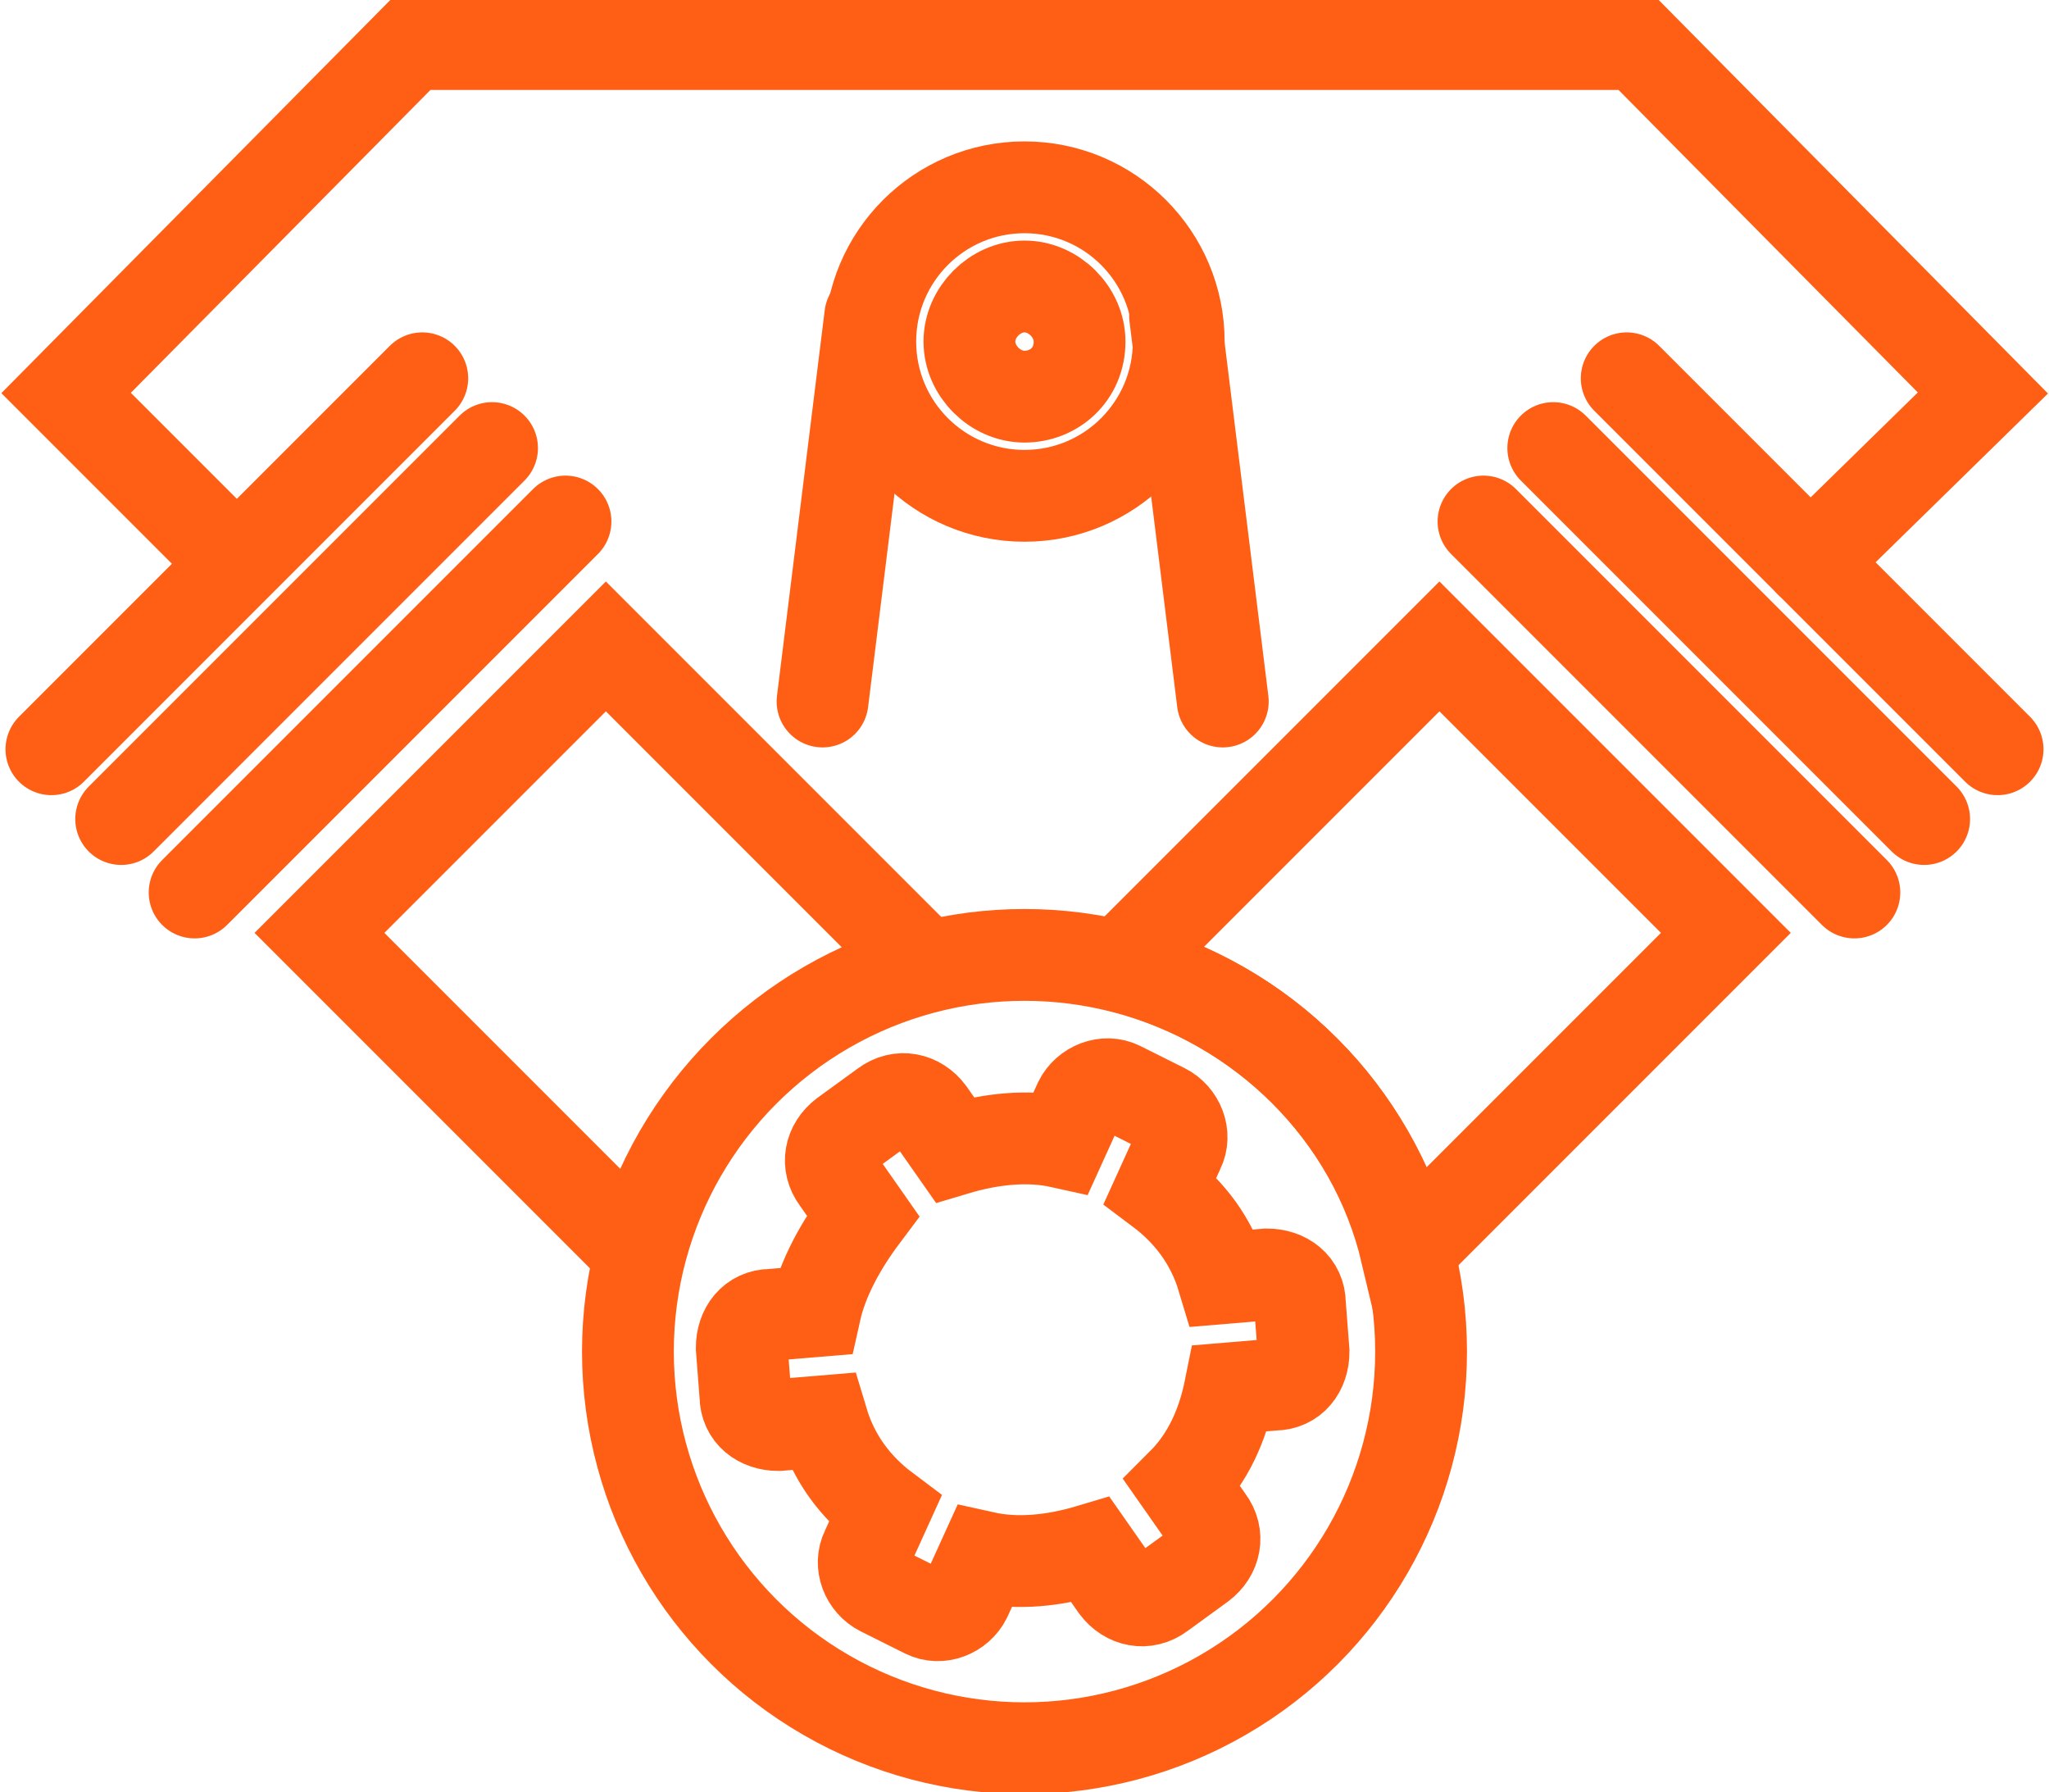
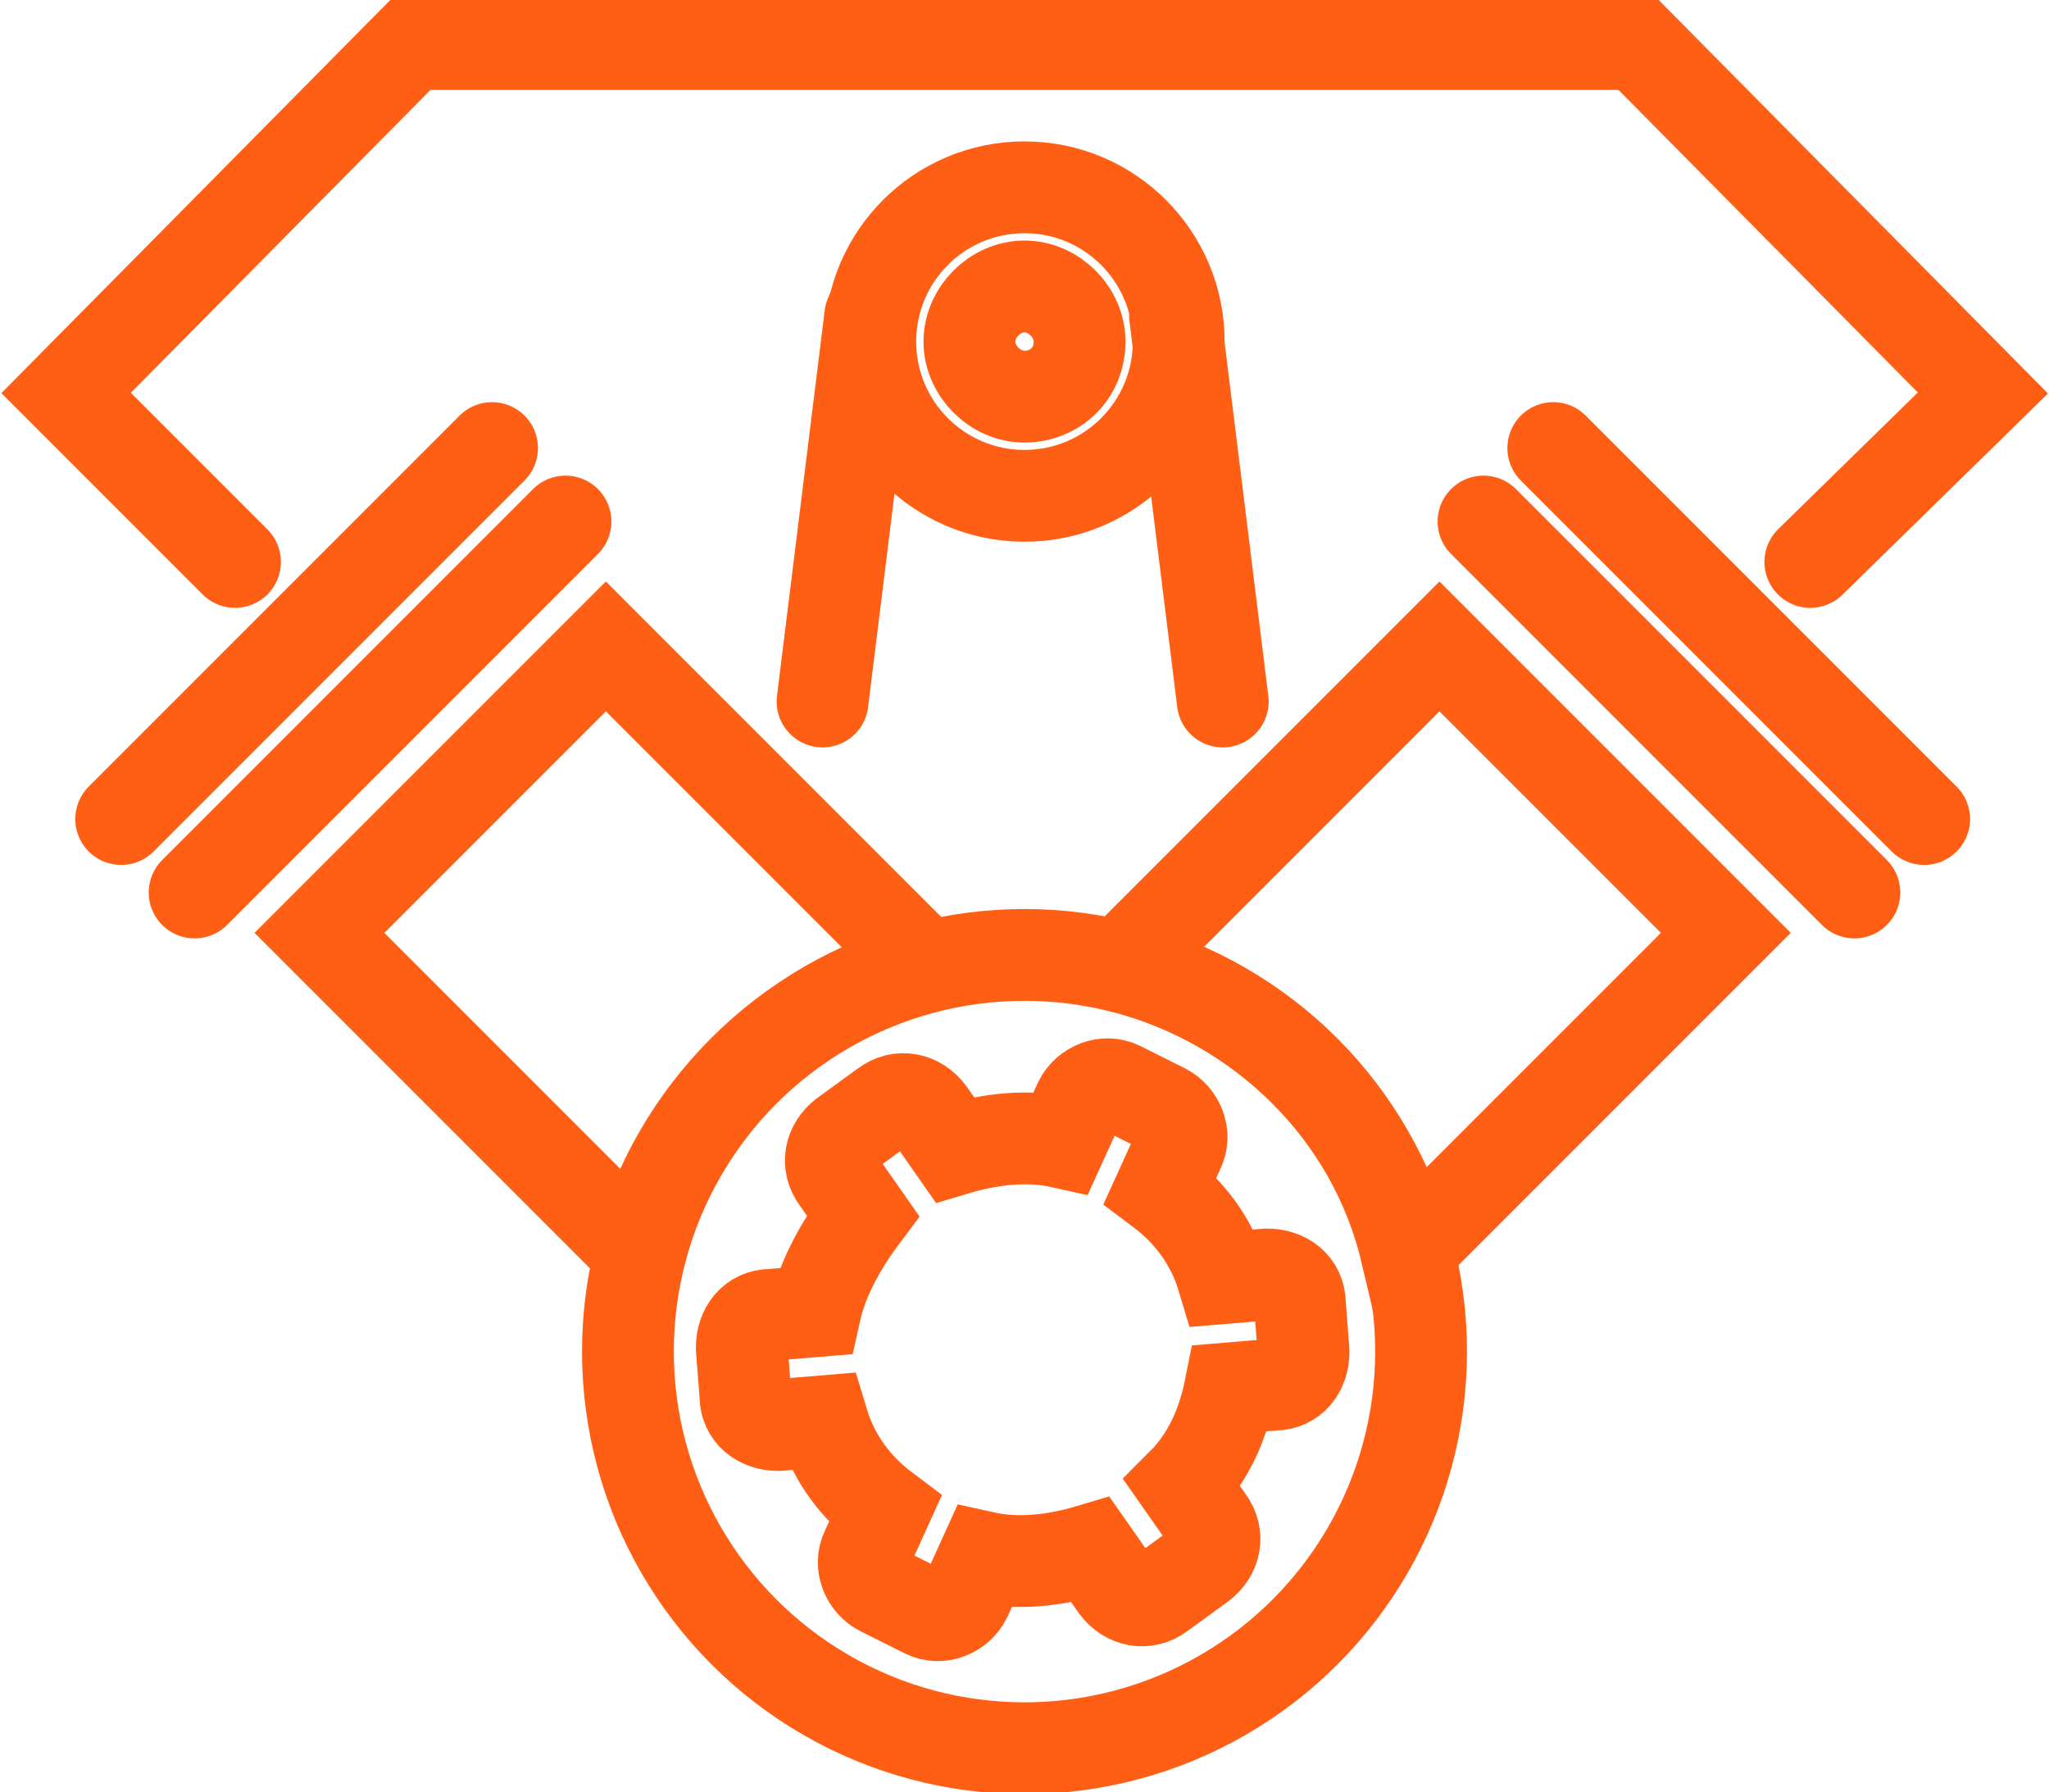
<svg xmlns="http://www.w3.org/2000/svg" id="Icon_Set" x="0px" y="0px" width="55.8px" height="48.8px" viewBox="0 0 55.8 48.8" style="enable-background:new 0 0 55.8 48.8;" xml:space="preserve">
  <style type="text/css">
	.st0{fill:none;stroke:#FF5F15;stroke-width:2.5;stroke-linecap:round;stroke-miterlimit:10;}
</style>
  <g>
    <path class="st0" d="M33.5,37.8l1.2-0.1c0.5,0,0.8-0.4,0.8-0.9l-0.1-1.3c0-0.5-0.4-0.8-0.9-0.8l-1.2,0.1c-0.3-1-0.9-1.8-1.7-2.4   l0.5-1.1c0.2-0.4,0-0.9-0.4-1.1l-1.2-0.6c-0.4-0.2-0.9,0-1.1,0.4l-0.5,1.1C28,30.9,27,31,26,31.3l-0.7-1c-0.3-0.4-0.8-0.5-1.2-0.2   L23,30.9c-0.4,0.3-0.5,0.8-0.2,1.2l0.7,1c-0.6,0.8-1.1,1.7-1.3,2.6L21,35.8c-0.5,0-0.8,0.4-0.8,0.9l0.1,1.3c0,0.5,0.4,0.8,0.9,0.8   l1.2-0.1c0.3,1,0.9,1.8,1.7,2.4l-0.5,1.1c-0.2,0.4,0,0.9,0.4,1.1l1.2,0.6c0.4,0.2,0.9,0,1.1-0.4l0.5-1.1c0.9,0.2,1.9,0.1,2.9-0.2   l0.7,1c0.3,0.4,0.8,0.5,1.2,0.2l1.1-0.8c0.4-0.3,0.5-0.8,0.2-1.2l-0.7-1C32.9,39.7,33.3,38.8,33.5,37.8z" />
    <circle class="st0" cx="27.9" cy="36.8" r="10.8" />
    <line class="st0" x1="5.3" y1="24.3" x2="15.4" y2="14.2" />
    <line class="st0" x1="3.3" y1="22.3" x2="13.4" y2="12.2" />
-     <line class="st0" x1="1.4" y1="20.4" x2="11.5" y2="10.3" />
    <line class="st0" x1="50.5" y1="24.3" x2="40.4" y2="14.2" />
    <line class="st0" x1="52.4" y1="22.3" x2="42.3" y2="12.2" />
-     <line class="st0" x1="54.4" y1="20.4" x2="44.3" y2="10.3" />
    <polyline class="st0" points="49.3,15.3 54,10.7 44.6,1.2 27.9,1.2 11.2,1.2 1.8,10.7 6.4,15.3  " />
    <path class="st0" d="M25.2,26.3l-8.7-8.7l-7.8,7.8l8.7,8.7C18.4,30.3,21.4,27.3,25.2,26.3z" />
    <path class="st0" d="M38.3,34.1l8.7-8.7l-7.8-7.8l-8.7,8.7C34.4,27.3,37.4,30.3,38.3,34.1z" />
    <circle class="st0" cx="27.9" cy="9.3" r="4.2" />
    <path class="st0" d="M29.4,9.3c0-0.8-0.7-1.5-1.5-1.5s-1.5,0.7-1.5,1.5c0,0.8,0.7,1.5,1.5,1.5S29.4,10.2,29.4,9.3z" />
    <line class="st0" x1="32" y1="8.6" x2="33.3" y2="19.1" />
    <line class="st0" x1="23.7" y1="8.6" x2="22.4" y2="19.1" />
  </g>
</svg>